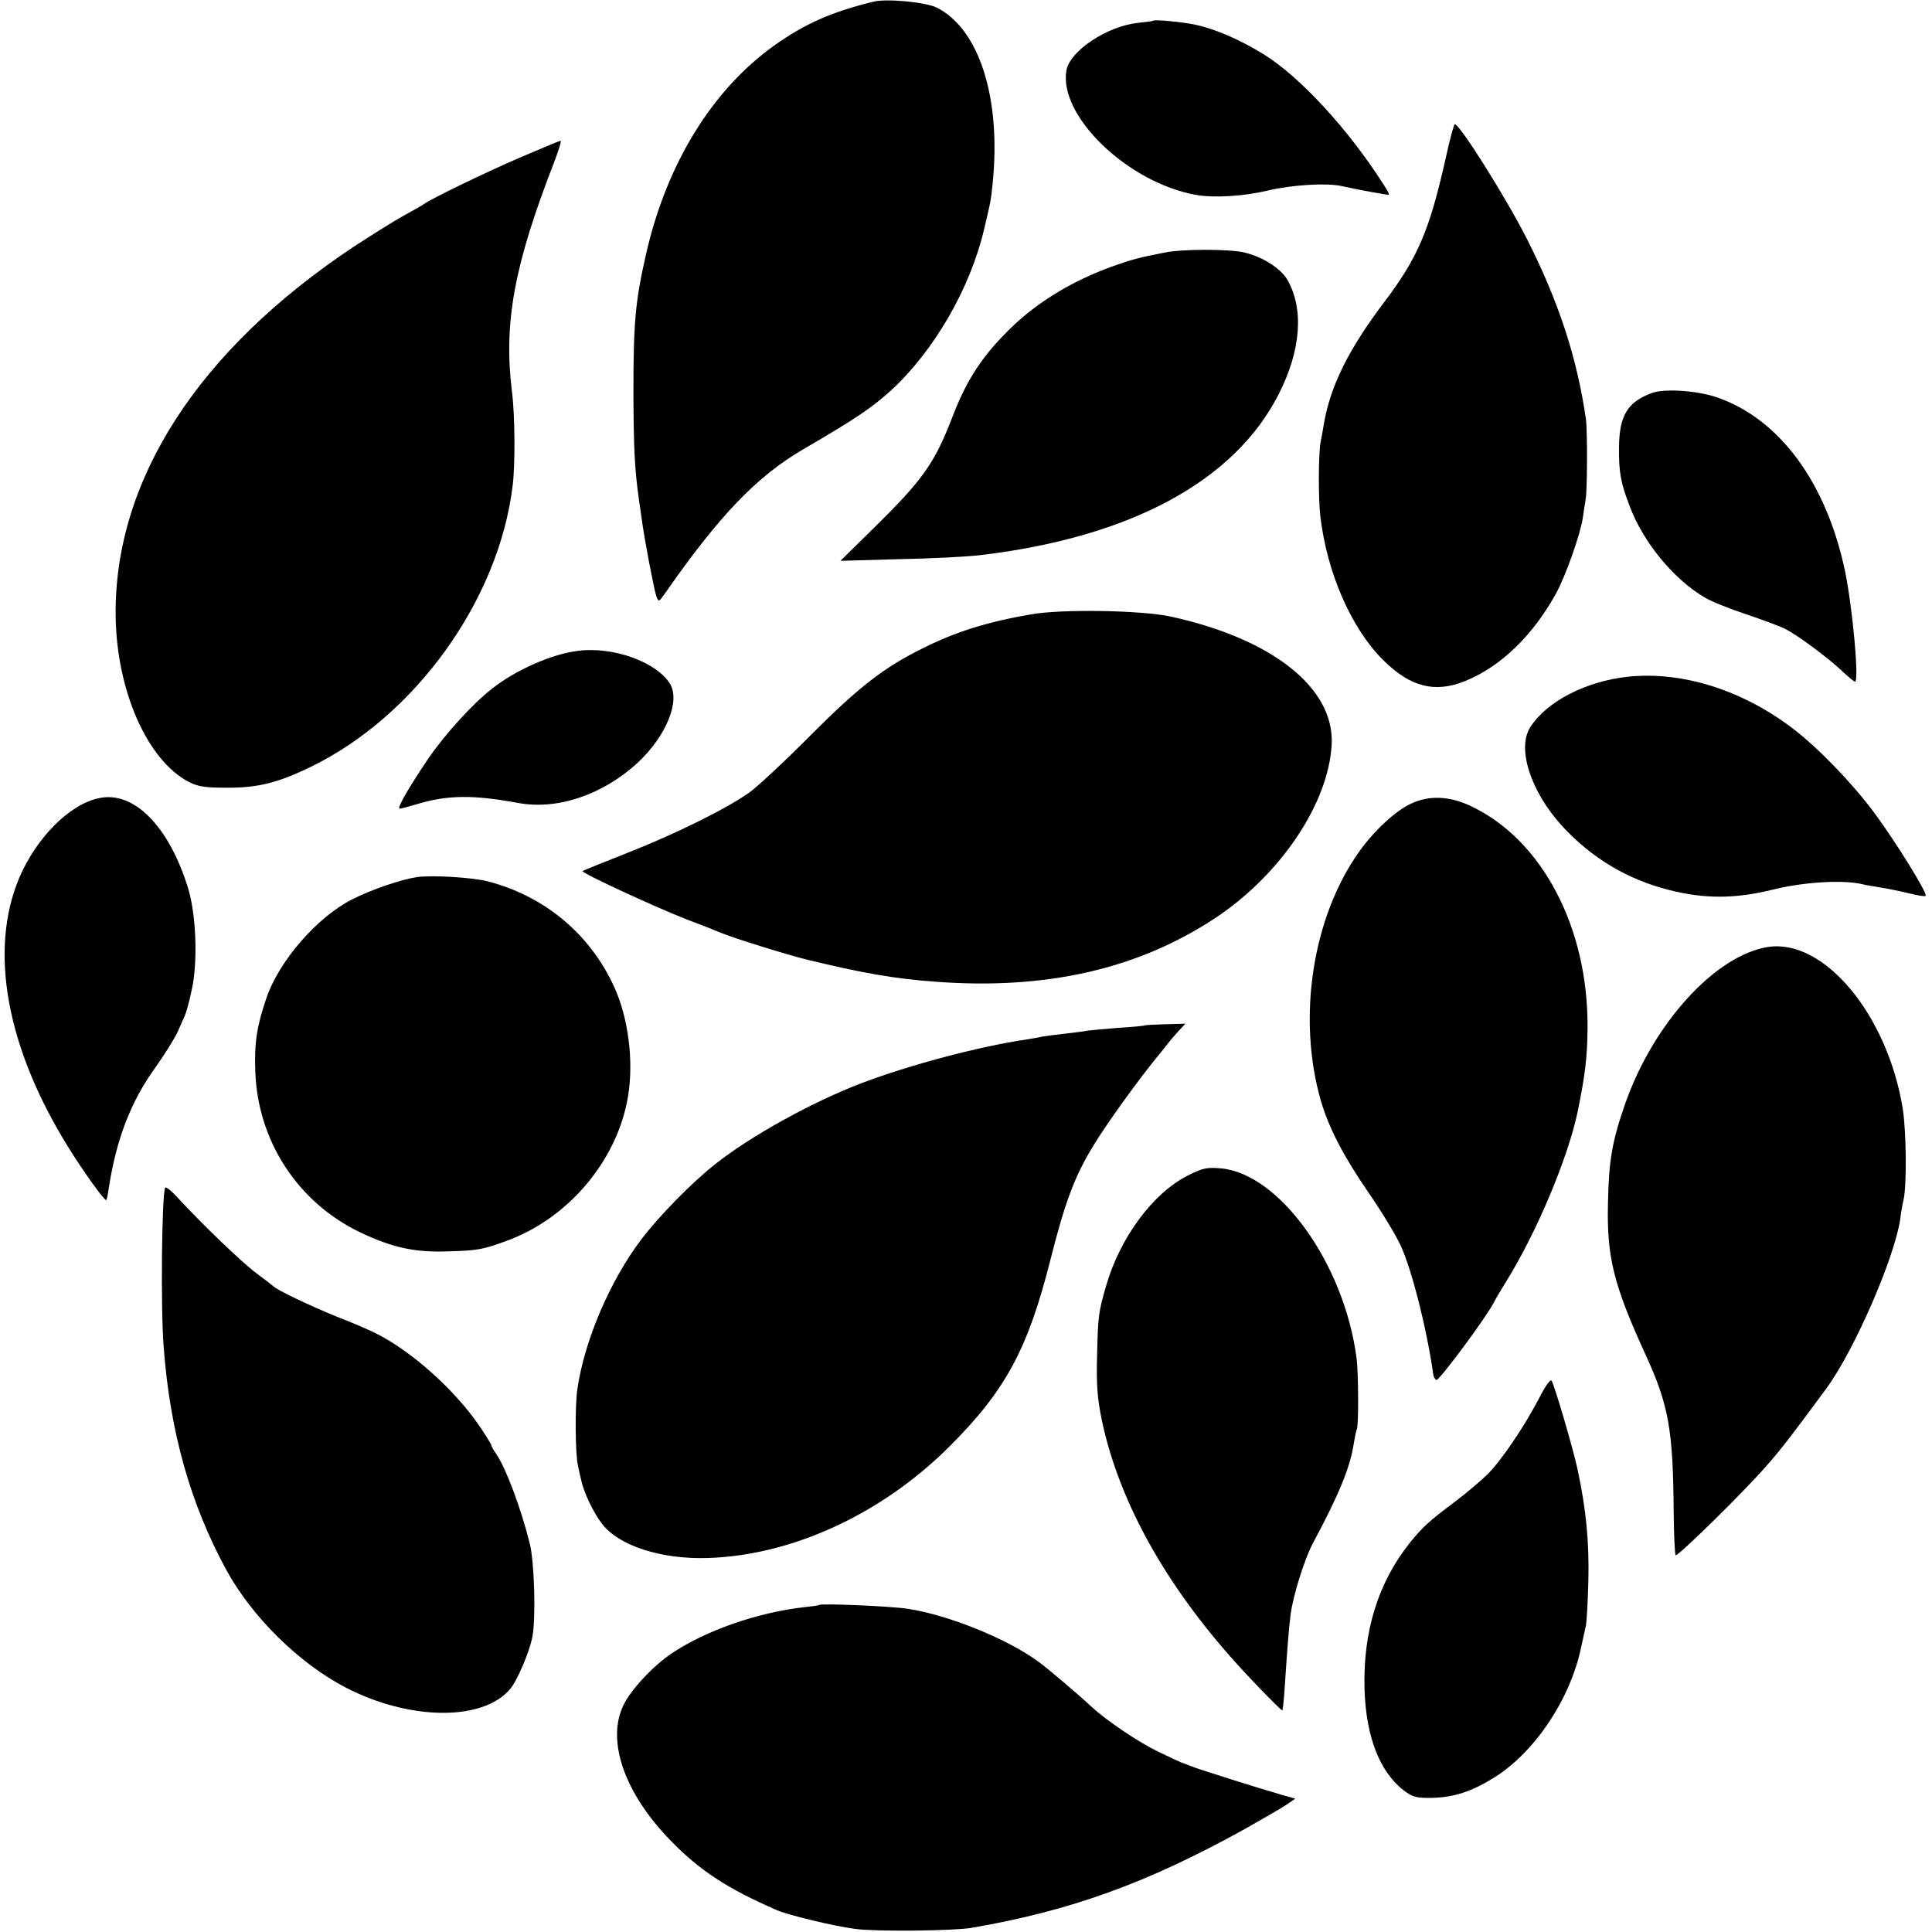
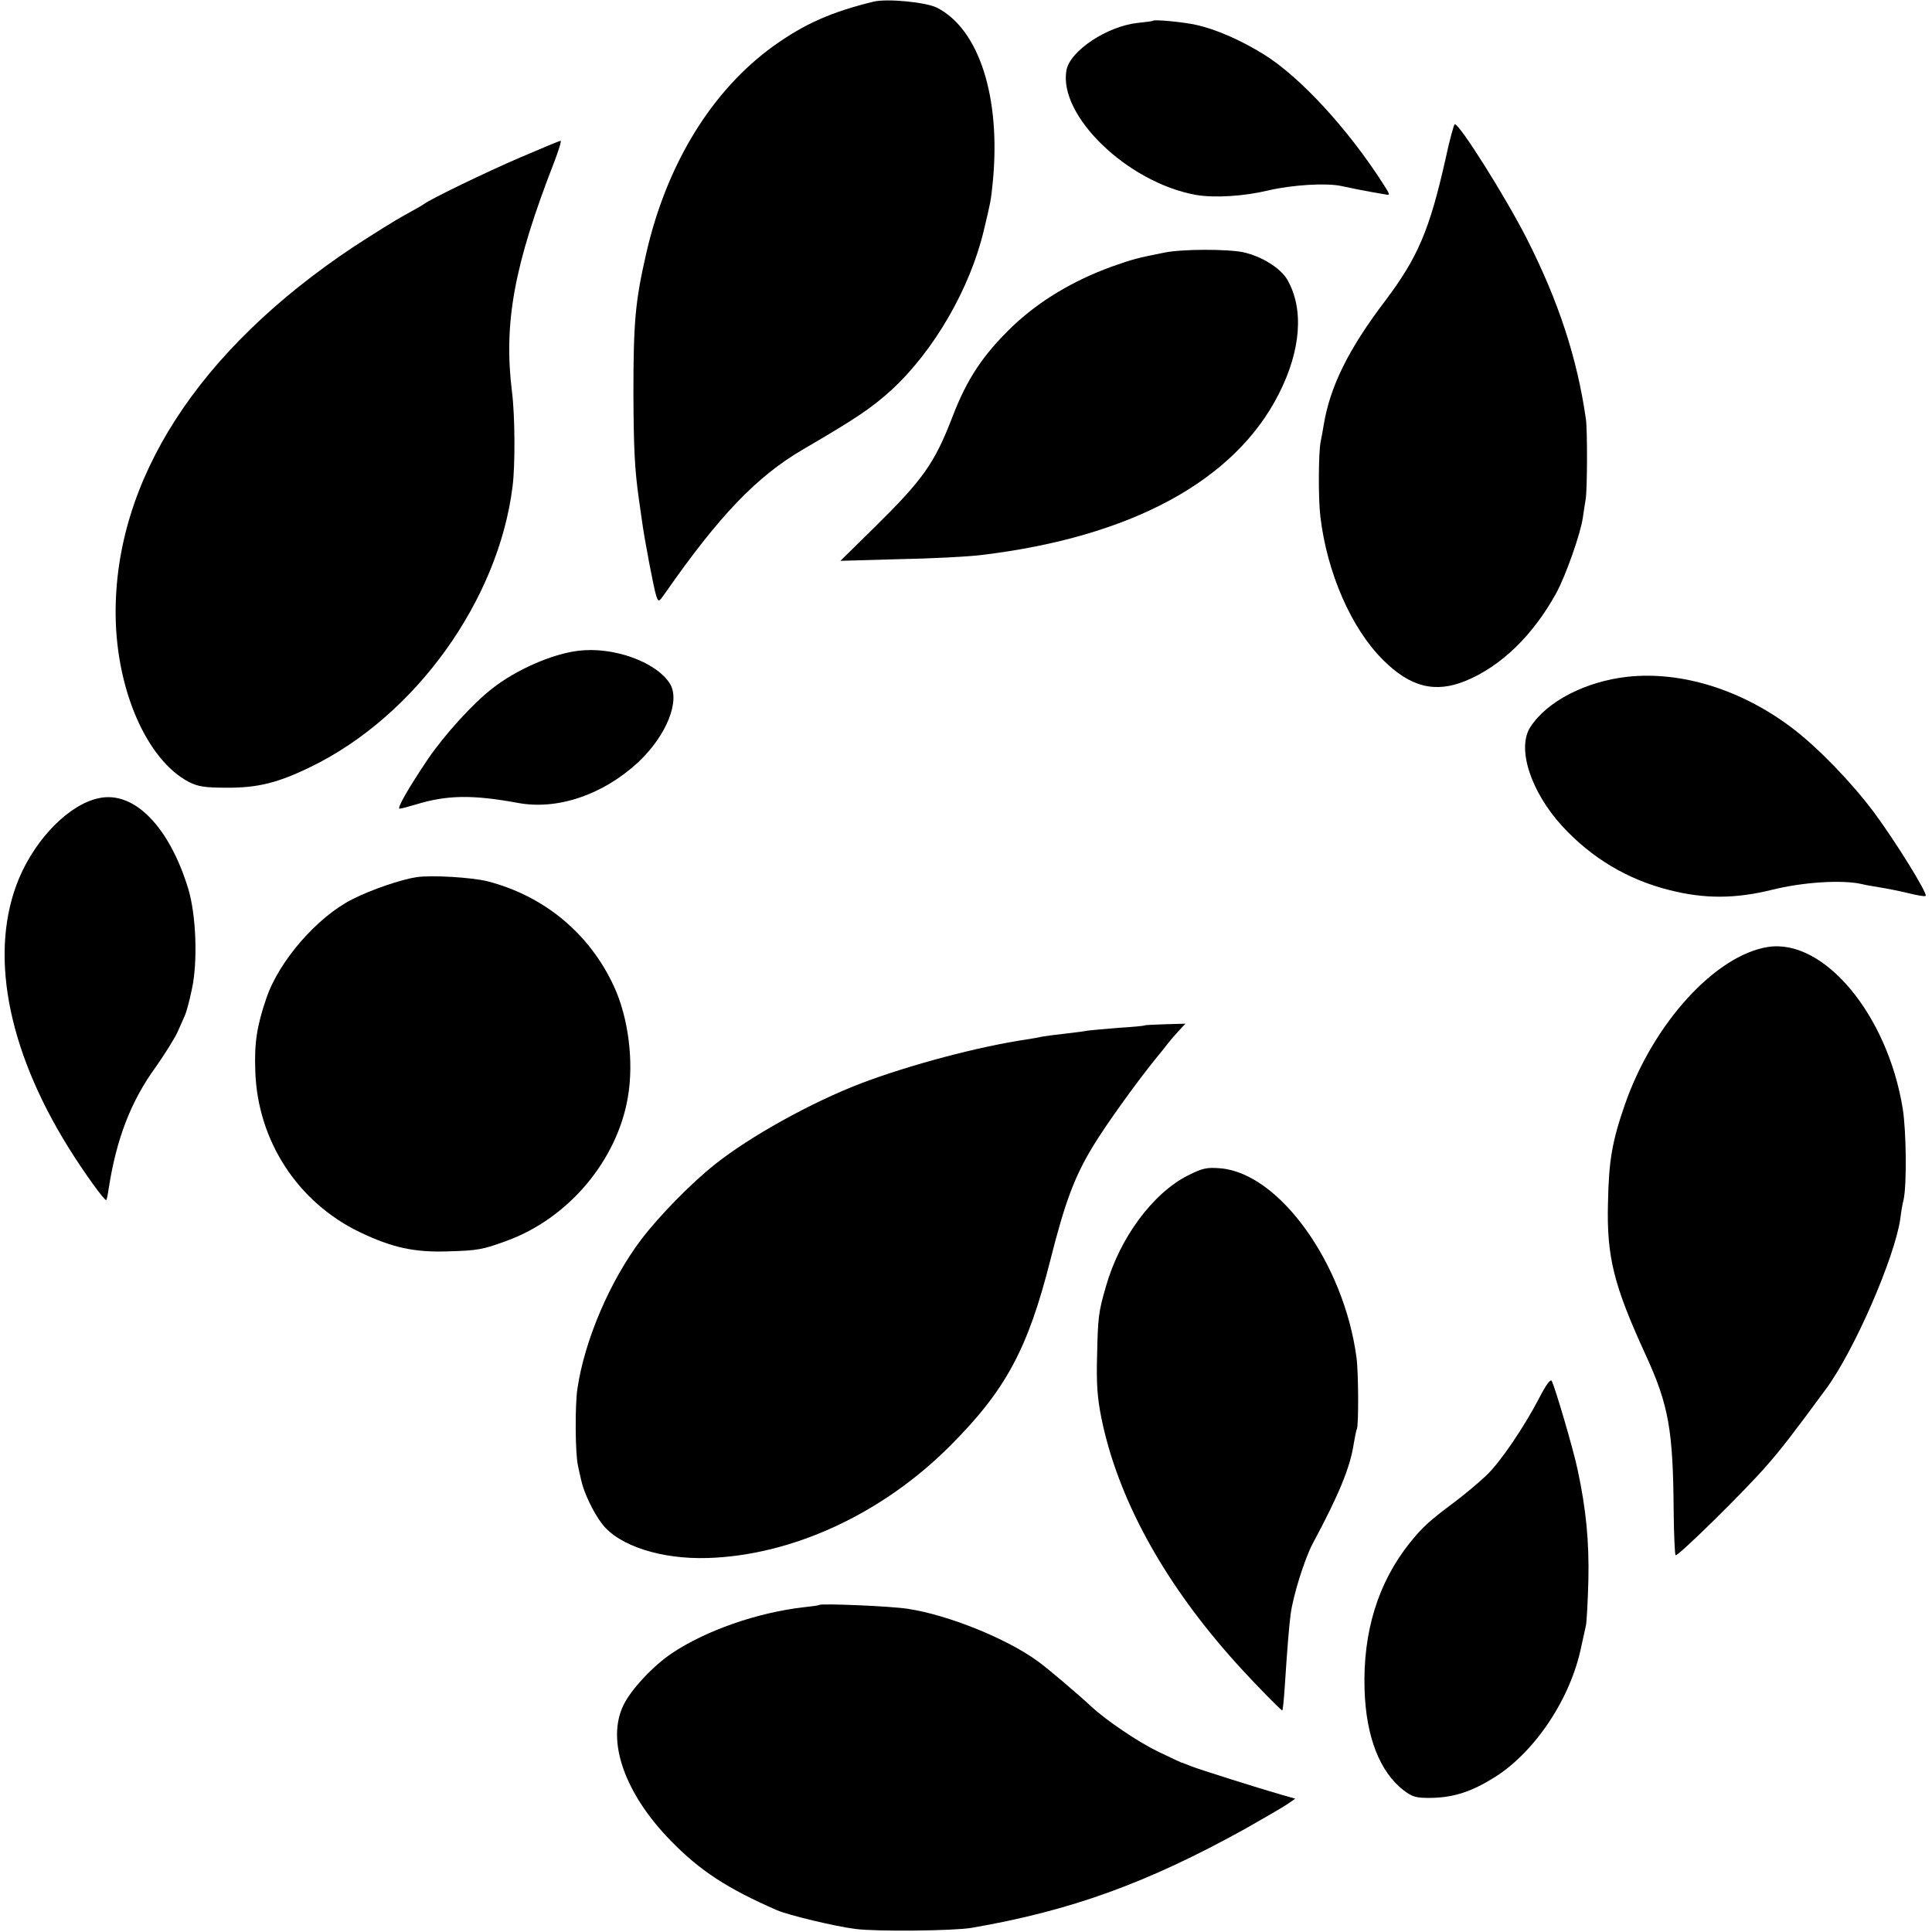
<svg xmlns="http://www.w3.org/2000/svg" version="1.0" width="700pt" height="700pt" viewBox="0 0 700 700" preserveAspectRatio="xMidYMid meet">
  <g transform="translate(0,700) scale(0.1,-0.1)" fill="#000000" stroke="none">
    <path d="M3165 6994 c-152 -37 -249 -80 -360 -159 -225 -161 -390 -429 -464 -755 -39 -171 -46 -244 -46 -505 1 -198 4 -272 20 -385 3 -19 7 -51 10 -70 9 -70 45 -258 53 -280 8 -22 9 -22 32 11 196 281 332 423 500 521 192 112 247 149 320 215 154 142 285 368 335 580 24 101 25 103 32 173 30 306 -49 554 -202 632 -39 20 -181 34 -230 22z" />
    <path d="M4178 6925 c-2 -2 -27 -5 -56 -8 -110 -12 -244 -100 -258 -171 -30 -165 221 -407 468 -452 68 -12 176 -5 263 16 86 20 209 28 265 16 41 -9 73 -15 105 -21 17 -3 40 -7 52 -9 21 -4 21 -4 -5 37 -128 200 -301 388 -433 470 -84 52 -173 91 -246 107 -44 10 -149 20 -155 15z" />
    <path d="M5237 6422 c-58 -257 -100 -355 -219 -513 -132 -174 -199 -309 -222 -449 -3 -19 -8 -46 -11 -60 -8 -38 -9 -208 -1 -272 24 -203 112 -405 227 -519 99 -99 189 -121 299 -76 129 53 244 165 328 317 35 64 89 217 97 275 3 23 8 52 10 65 6 29 7 251 1 292 -32 222 -99 426 -214 653 -78 153 -243 415 -261 415 -3 0 -19 -57 -34 -128z" />
    <path d="M1886 6430 c-126 -54 -326 -151 -351 -170 -5 -4 -37 -22 -70 -40 -33 -18 -116 -70 -185 -115 -562 -374 -866 -845 -861 -1335 3 -272 114 -524 265 -603 33 -17 59 -21 136 -21 114 -1 188 18 307 76 378 184 679 603 730 1015 10 74 9 259 -2 343 -31 252 8 460 153 833 16 42 27 77 23 77 -3 0 -68 -27 -145 -60z" />
    <path d="M4220 6085 c-101 -20 -115 -24 -192 -51 -140 -51 -262 -124 -359 -216 -107 -103 -165 -190 -218 -328 -65 -169 -107 -228 -285 -403 l-121 -119 210 6 c116 2 251 9 300 15 542 65 918 268 1078 583 81 159 92 309 31 415 -25 42 -92 84 -159 99 -58 12 -221 12 -285 -1z" />
-     <path d="M5985 5576 c-88 -32 -118 -82 -119 -196 -1 -91 6 -129 39 -215 49 -130 159 -264 272 -330 23 -14 90 -41 148 -60 59 -20 124 -44 144 -54 46 -24 153 -103 206 -153 22 -21 43 -38 46 -38 16 0 -9 269 -36 400 -68 323 -238 553 -466 631 -72 24 -188 32 -234 15z" />
-     <path d="M3735 4774 c-157 -27 -272 -63 -390 -122 -142 -70 -232 -140 -404 -312 -91 -92 -192 -186 -224 -210 -83 -59 -263 -149 -446 -221 -86 -34 -158 -63 -160 -65 -7 -6 255 -127 374 -174 61 -23 119 -46 130 -51 47 -19 229 -76 305 -95 205 -50 320 -70 470 -81 402 -30 734 46 1015 232 237 158 410 417 420 630 9 203 -216 381 -583 461 -104 23 -396 28 -507 8z" />
    <path d="M2095 4642 c-94 -11 -226 -69 -312 -137 -71 -55 -171 -166 -231 -253 -74 -110 -115 -182 -104 -182 5 0 31 7 58 15 114 35 206 36 370 6 143 -27 308 29 435 146 104 97 156 226 115 288 -51 78 -206 133 -331 117z" />
    <path d="M5897 4548 c-152 -17 -292 -89 -352 -182 -50 -76 0 -233 115 -359 107 -116 237 -194 389 -232 126 -32 237 -32 371 1 112 28 253 37 325 21 11 -3 40 -8 65 -12 25 -4 71 -13 104 -21 32 -8 60 -13 63 -10 8 8 -107 194 -186 301 -82 110 -204 236 -296 306 -184 140 -402 208 -598 187z" />
    <path d="M358 4108 c-106 -22 -226 -143 -288 -288 -111 -263 -47 -615 177 -976 55 -89 133 -197 138 -192 2 2 6 21 9 43 28 179 80 315 171 440 31 44 66 100 78 125 11 25 23 52 27 61 4 8 16 50 25 94 22 99 16 269 -13 365 -69 226 -197 356 -324 328z" />
-     <path d="M5114 4089 c-56 -25 -136 -99 -189 -174 -170 -238 -226 -603 -139 -904 28 -96 80 -197 169 -327 48 -69 102 -158 120 -197 40 -86 95 -303 118 -467 1 -8 6 -17 11 -20 9 -5 181 227 208 280 7 14 27 48 44 75 111 178 224 447 260 616 27 132 35 197 36 304 3 363 -164 682 -422 804 -77 37 -151 40 -216 10z" />
    <path d="M1510 3822 c-55 -8 -164 -45 -233 -80 -127 -64 -266 -223 -312 -359 -34 -99 -44 -162 -40 -264 8 -252 154 -476 380 -584 115 -55 196 -73 316 -69 109 3 127 6 214 38 224 81 401 291 440 521 22 128 2 287 -50 400 -88 192 -253 329 -459 382 -56 14 -201 23 -256 15z" />
    <path d="M6406 3569 c-191 -30 -416 -277 -518 -569 -47 -135 -59 -204 -62 -359 -5 -196 21 -298 137 -551 83 -181 99 -271 101 -567 1 -83 4 -154 7 -158 7 -6 250 232 332 327 50 57 92 111 214 277 102 139 247 473 268 614 3 27 9 59 12 70 12 53 10 248 -3 330 -55 340 -285 617 -488 586z" />
    <path d="M4148 3285 c-2 -2 -45 -6 -96 -9 -51 -4 -100 -9 -110 -10 -9 -2 -46 -7 -82 -11 -36 -4 -74 -9 -85 -11 -11 -3 -36 -7 -55 -10 -175 -26 -423 -92 -600 -159 -180 -69 -402 -192 -530 -294 -87 -69 -202 -187 -266 -271 -113 -149 -206 -365 -232 -542 -9 -59 -8 -235 2 -278 3 -14 8 -38 12 -54 10 -46 45 -118 76 -158 61 -79 214 -128 381 -123 306 9 632 159 878 405 202 202 283 351 365 676 53 210 88 303 156 414 48 79 162 237 230 320 16 19 34 42 40 50 6 8 23 28 37 43 l26 28 -72 -2 c-40 -1 -74 -3 -75 -4z" />
    <path d="M4304 2741 c-127 -64 -247 -226 -297 -402 -27 -93 -29 -111 -32 -249 -3 -104 1 -157 16 -230 58 -283 217 -578 464 -859 59 -68 188 -201 191 -198 2 1 6 41 9 87 9 138 15 212 21 260 9 69 50 199 79 255 96 179 137 278 150 365 4 24 9 48 11 52 7 11 6 207 -1 258 -45 342 -280 669 -493 687 -49 4 -65 1 -118 -26z" />
-     <path d="M598 2696 c-12 -35 -16 -440 -5 -576 23 -308 97 -570 228 -810 93 -169 262 -336 431 -424 231 -120 497 -123 596 -6 26 30 71 136 81 190 13 69 7 269 -9 335 -31 126 -86 274 -122 327 -10 14 -18 29 -18 32 0 3 -19 34 -42 68 -89 131 -245 271 -374 336 -23 12 -88 40 -145 62 -94 38 -216 96 -229 110 -3 3 -30 24 -60 46 -56 42 -198 179 -282 270 -26 29 -48 47 -50 40z" />
    <path d="M5577 1935 c-54 -104 -141 -233 -192 -281 -24 -23 -76 -67 -116 -97 -91 -68 -115 -90 -161 -147 -115 -144 -170 -322 -164 -530 5 -172 55 -300 142 -367 32 -24 45 -28 103 -27 80 2 144 23 227 75 147 93 275 286 313 472 6 28 14 63 17 77 3 14 7 88 9 165 3 139 -8 256 -39 400 -15 72 -82 300 -94 322 -5 7 -22 -17 -45 -62z" />
    <path d="M2968 1185 c-2 -2 -25 -5 -53 -8 -170 -19 -359 -85 -482 -168 -67 -45 -148 -132 -174 -187 -63 -129 4 -320 171 -491 106 -109 206 -174 385 -252 41 -18 212 -59 285 -68 76 -10 355 -7 420 4 360 62 636 162 990 358 69 39 138 79 154 90 l29 20 -49 14 c-77 22 -303 93 -332 105 -15 6 -29 12 -32 12 -3 1 -41 19 -85 40 -72 35 -186 112 -240 162 -45 42 -162 142 -195 165 -112 82 -325 168 -471 190 -64 10 -314 20 -321 14z" />
  </g>
</svg>